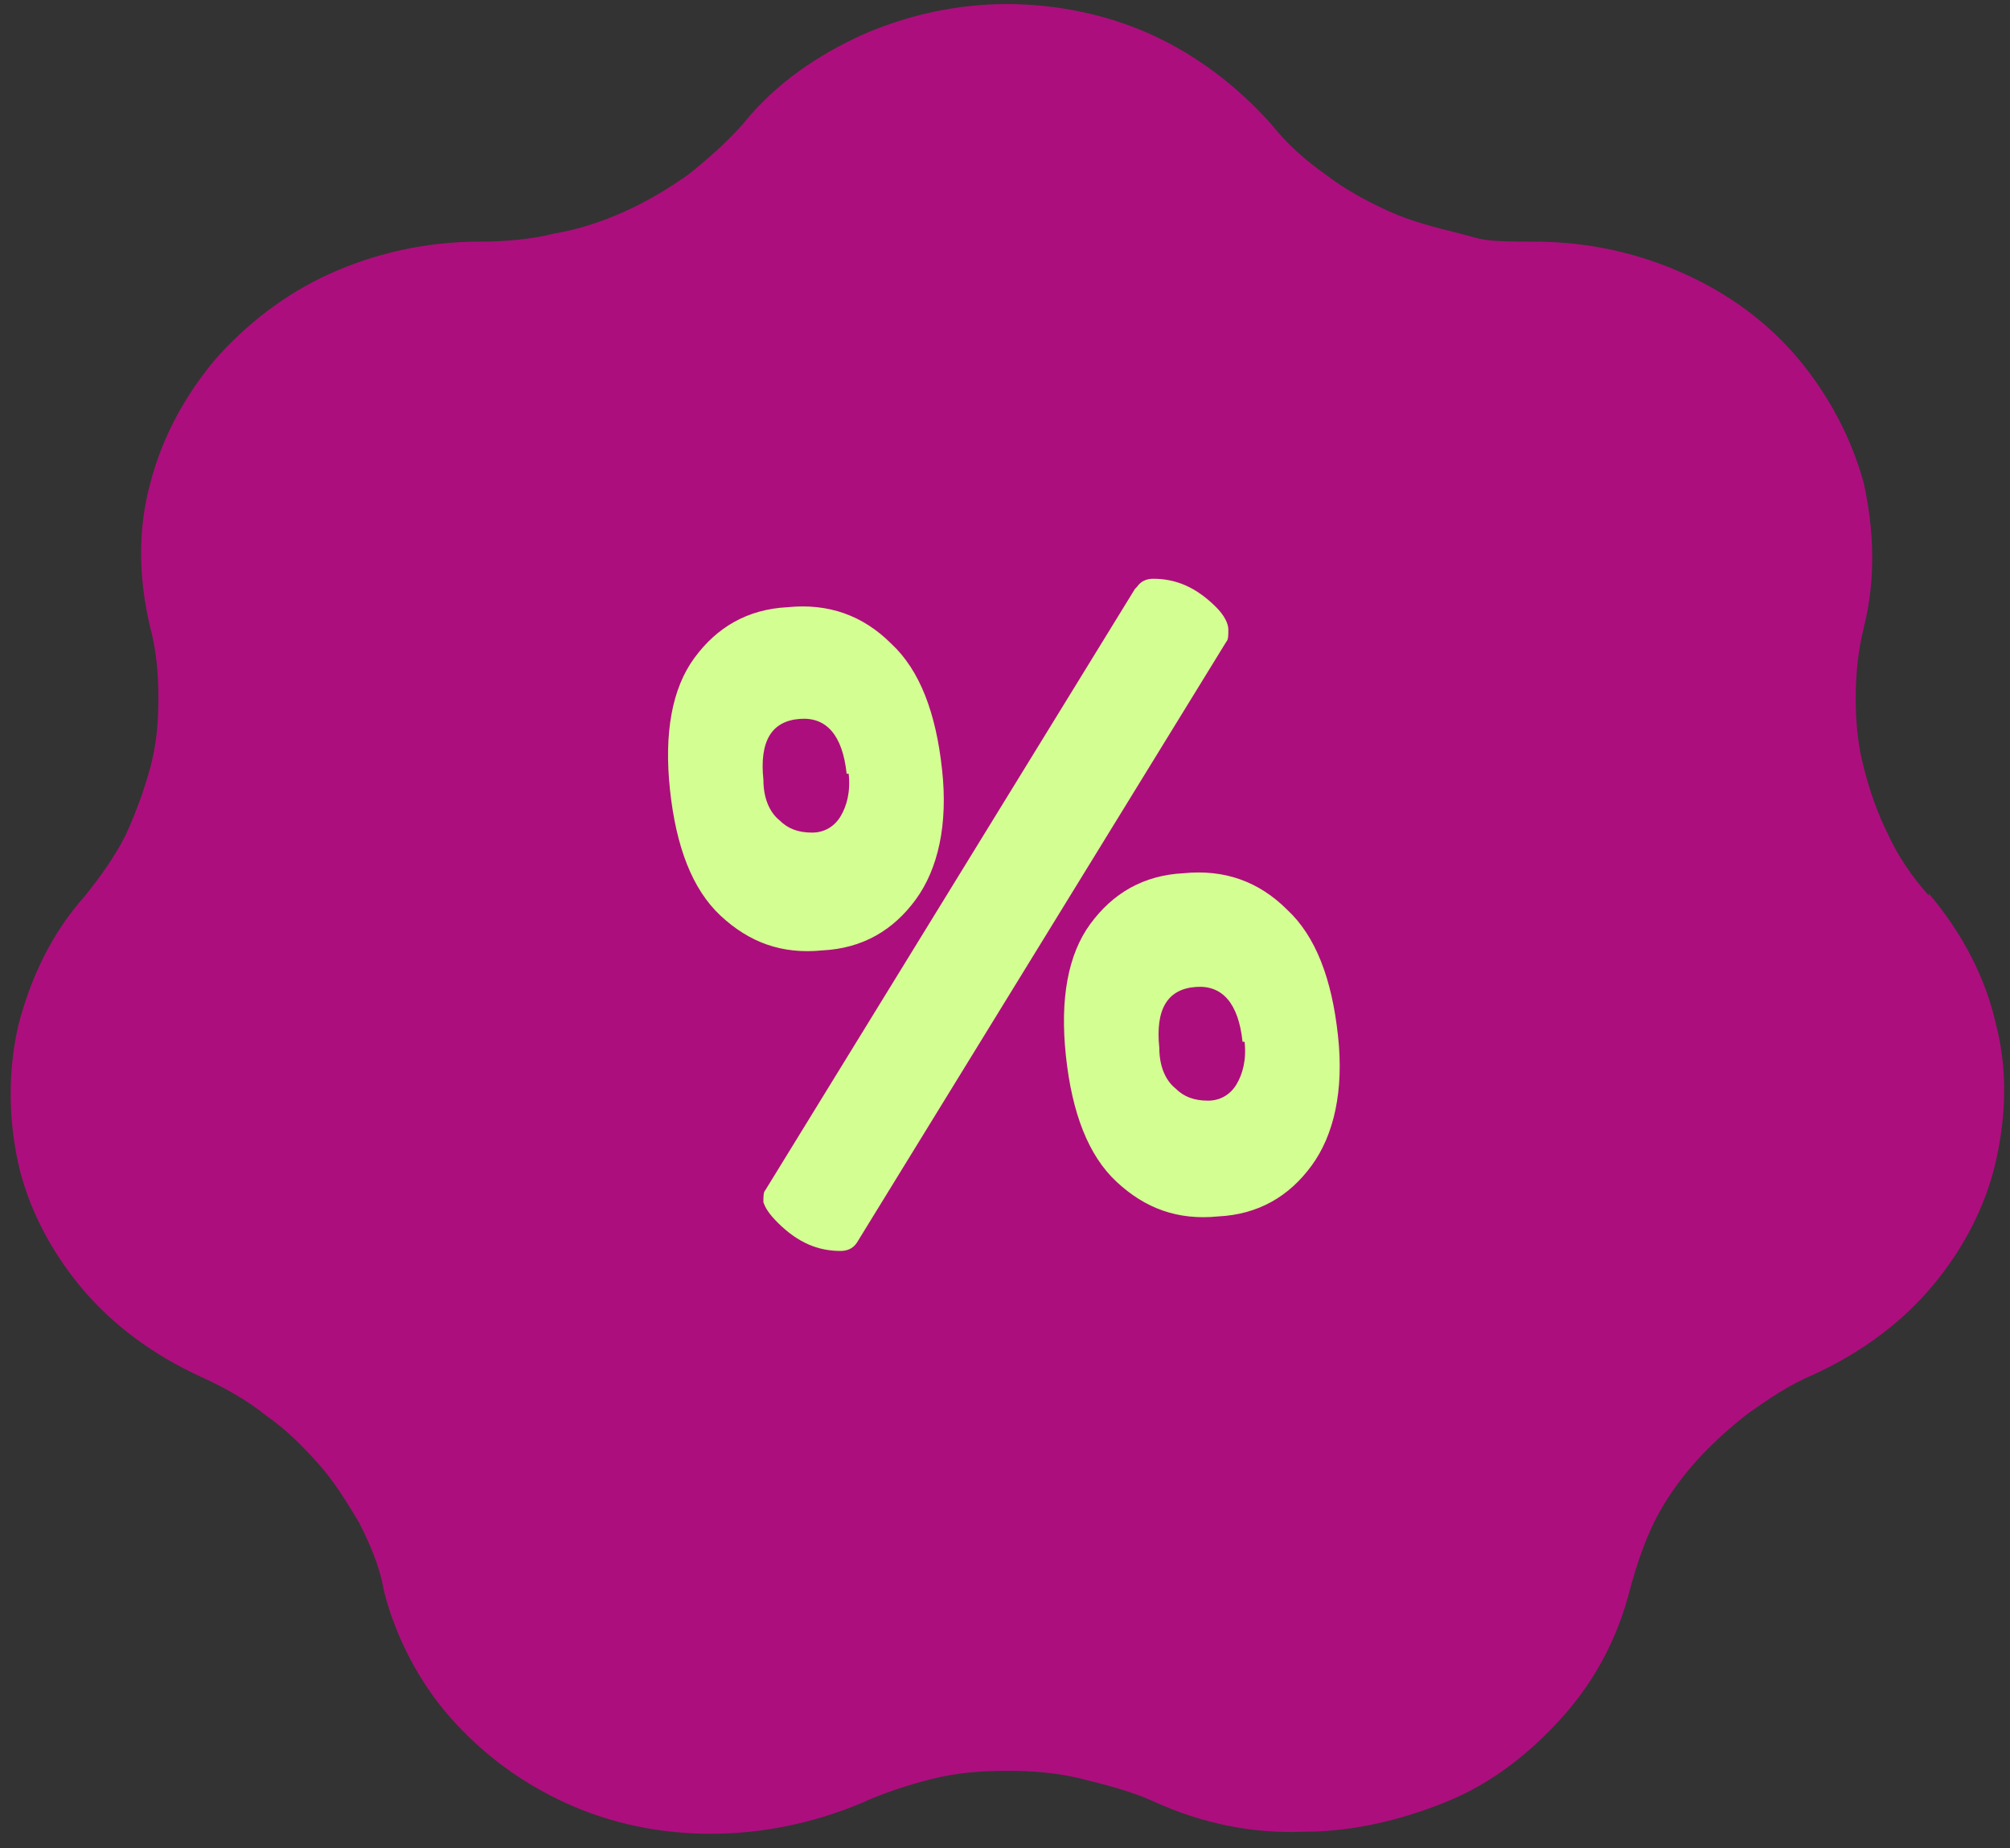
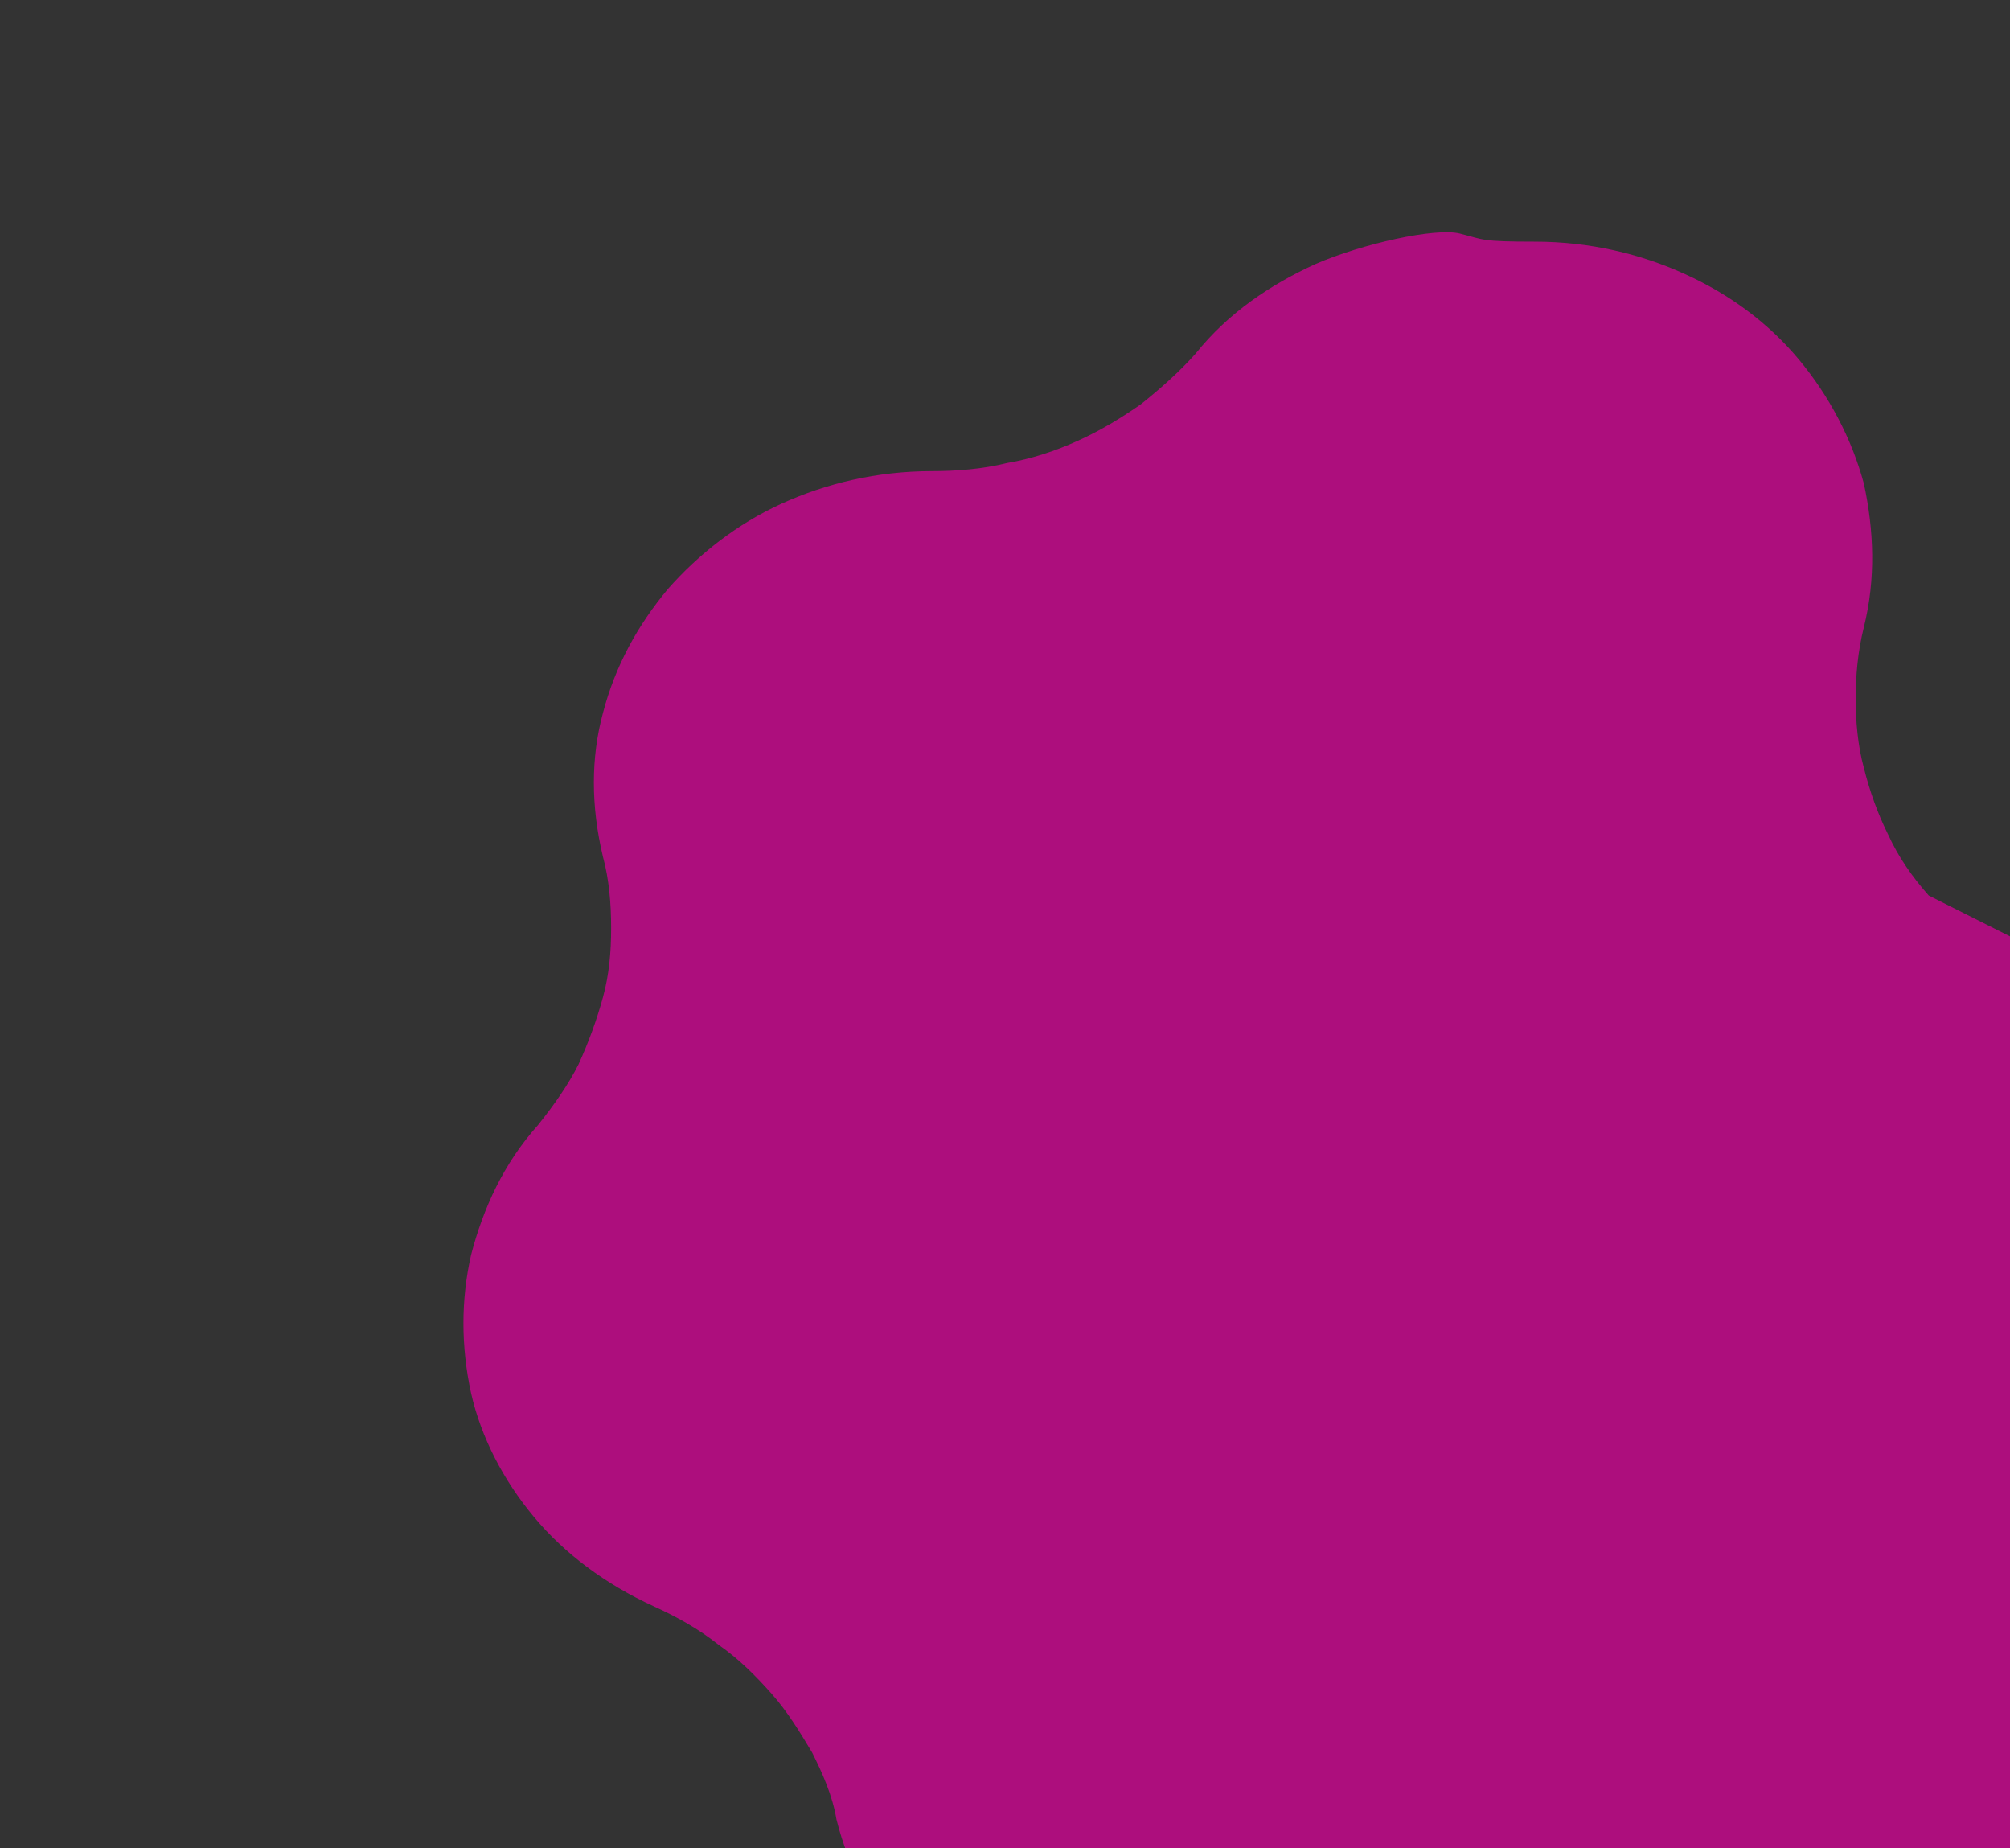
<svg xmlns="http://www.w3.org/2000/svg" id="Ebene_1" version="1.1" viewBox="0 0 99 91">
  <rect x="0" y="0" width="99" height="91" fill="#333333" stroke="none" />
  <defs>
    <style>
      .st0 {
        fill: #d3ff92;
      }

      .st1 {
        fill: #ad0e7d;
      }
    </style>
  </defs>
-   <path class="st1" d="M95,44.1c-.8-.9-1.5-1.9-2-3-.5-1-.9-2.1-1.2-3.3-.3-1.1-.4-2.3-.4-3.4s.1-2.3.4-3.5c.6-2.4.5-4.8,0-7.1-.6-2.2-1.7-4.3-3.2-6.1-1.5-1.8-3.4-3.2-5.6-4.2-2.2-1-4.7-1.6-7.4-1.6s-2.5-.1-3.7-.4c-1.2-.3-2.4-.6-3.5-1.1-1.1-.5-2.2-1.1-3.1-1.8-1-.7-1.9-1.5-2.7-2.5-1.7-1.9-3.7-3.4-5.9-4.4-2.2-1-4.7-1.5-7.1-1.5s-4.8.5-7.1,1.5c-2.2,1-4.3,2.4-5.9,4.4-.8.9-1.7,1.7-2.7,2.5-1,.7-2,1.3-3.1,1.8-1.1.5-2.3.9-3.5,1.1-1.2.3-2.5.4-3.7.4-2.7,0-5.2.6-7.4,1.6-2.2,1-4.1,2.5-5.6,4.2-1.5,1.8-2.6,3.8-3.2,6.1-.6,2.2-.6,4.6,0,7.1.3,1.1.4,2.3.4,3.5,0,1.2-.1,2.3-.4,3.4-.3,1.1-.7,2.2-1.2,3.3-.5,1-1.2,2-2,3-1.7,1.9-2.7,4.1-3.3,6.4-.5,2.2-.5,4.5,0,6.8.5,2.2,1.6,4.3,3.1,6.1,1.5,1.8,3.5,3.3,5.9,4.4,1.1.5,2.2,1.1,3.2,1.9,1,.7,1.8,1.5,2.6,2.4.8.9,1.4,1.9,2,2.9.5,1,1,2.1,1.2,3.3.6,2.4,1.8,4.6,3.3,6.3,1.6,1.8,3.5,3.2,5.7,4.2s4.6,1.5,7.1,1.5c2.5,0,5-.5,7.4-1.5,1.1-.5,2.3-.9,3.5-1.2,1.2-.3,2.4-.4,3.7-.4s2.5.1,3.7.4c1.2.3,2.4.6,3.5,1.1,2.4,1.1,4.9,1.6,7.4,1.5,2.5,0,4.9-.6,7.1-1.5s4.1-2.4,5.7-4.2c1.6-1.8,2.7-3.9,3.3-6.3.3-1.1.7-2.3,1.2-3.3.5-1,1.2-2,2-2.9.8-.9,1.7-1.7,2.6-2.4,1-.7,2-1.4,3.2-1.9,2.4-1.1,4.4-2.6,5.9-4.4,1.5-1.8,2.6-3.9,3.1-6.1.5-2.2.6-4.5,0-6.8-.5-2.2-1.6-4.4-3.3-6.4" />
-   <path class="st0" d="M38.8,29.9c2-.2,3.7.4,5.1,1.8,1.4,1.3,2.2,3.4,2.5,6.2.3,2.7-.2,4.9-1.3,6.4-1.1,1.5-2.6,2.4-4.6,2.5-2,.2-3.6-.4-5-1.7-1.4-1.3-2.2-3.4-2.5-6.2-.3-2.8.1-5,1.2-6.5,1.1-1.5,2.6-2.4,4.6-2.5ZM41.7,38.1c-.2-1.9-1-2.8-2.3-2.7-1.4.1-2,1.1-1.8,3,0,.9.3,1.6.8,2,.4.4.9.6,1.6.6.6,0,1.1-.3,1.4-.8.3-.5.5-1.2.4-2.1ZM58.3,43c2-.2,3.7.4,5.1,1.8,1.4,1.3,2.2,3.4,2.5,6.2.3,2.7-.2,4.9-1.3,6.4-1.1,1.5-2.6,2.4-4.6,2.5-2,.2-3.6-.4-5-1.7-1.4-1.3-2.2-3.4-2.5-6.2-.3-2.8.1-5,1.2-6.5,1.1-1.5,2.6-2.4,4.6-2.5ZM61.2,51.3c-.2-1.9-1-2.8-2.3-2.7-1.4.1-2,1.1-1.8,3,0,.9.3,1.6.8,2,.4.4.9.6,1.6.6.6,0,1.1-.3,1.4-.8.3-.5.5-1.2.4-2.1ZM56,28.9c.2-.3.5-.4.8-.4,1.1,0,2.1.4,3.1,1.4.4.4.6.8.6,1.1,0,.3,0,.5-.1.6l-18.2,29.6c-.2.3-.5.4-.8.4-1.1,0-2.1-.4-3.1-1.4-.4-.4-.6-.7-.7-1,0-.3,0-.5.1-.6l18.2-29.6Z" />
+   <path class="st1" d="M95,44.1c-.8-.9-1.5-1.9-2-3-.5-1-.9-2.1-1.2-3.3-.3-1.1-.4-2.3-.4-3.4s.1-2.3.4-3.5c.6-2.4.5-4.8,0-7.1-.6-2.2-1.7-4.3-3.2-6.1-1.5-1.8-3.4-3.2-5.6-4.2-2.2-1-4.7-1.6-7.4-1.6s-2.5-.1-3.7-.4s-4.8.5-7.1,1.5c-2.2,1-4.3,2.4-5.9,4.4-.8.9-1.7,1.7-2.7,2.5-1,.7-2,1.3-3.1,1.8-1.1.5-2.3.9-3.5,1.1-1.2.3-2.5.4-3.7.4-2.7,0-5.2.6-7.4,1.6-2.2,1-4.1,2.5-5.6,4.2-1.5,1.8-2.6,3.8-3.2,6.1-.6,2.2-.6,4.6,0,7.1.3,1.1.4,2.3.4,3.5,0,1.2-.1,2.3-.4,3.4-.3,1.1-.7,2.2-1.2,3.3-.5,1-1.2,2-2,3-1.7,1.9-2.7,4.1-3.3,6.4-.5,2.2-.5,4.5,0,6.8.5,2.2,1.6,4.3,3.1,6.1,1.5,1.8,3.5,3.3,5.9,4.4,1.1.5,2.2,1.1,3.2,1.9,1,.7,1.8,1.5,2.6,2.4.8.9,1.4,1.9,2,2.9.5,1,1,2.1,1.2,3.3.6,2.4,1.8,4.6,3.3,6.3,1.6,1.8,3.5,3.2,5.7,4.2s4.6,1.5,7.1,1.5c2.5,0,5-.5,7.4-1.5,1.1-.5,2.3-.9,3.5-1.2,1.2-.3,2.4-.4,3.7-.4s2.5.1,3.7.4c1.2.3,2.4.6,3.5,1.1,2.4,1.1,4.9,1.6,7.4,1.5,2.5,0,4.9-.6,7.1-1.5s4.1-2.4,5.7-4.2c1.6-1.8,2.7-3.9,3.3-6.3.3-1.1.7-2.3,1.2-3.3.5-1,1.2-2,2-2.9.8-.9,1.7-1.7,2.6-2.4,1-.7,2-1.4,3.2-1.9,2.4-1.1,4.4-2.6,5.9-4.4,1.5-1.8,2.6-3.9,3.1-6.1.5-2.2.6-4.5,0-6.8-.5-2.2-1.6-4.4-3.3-6.4" />
</svg>